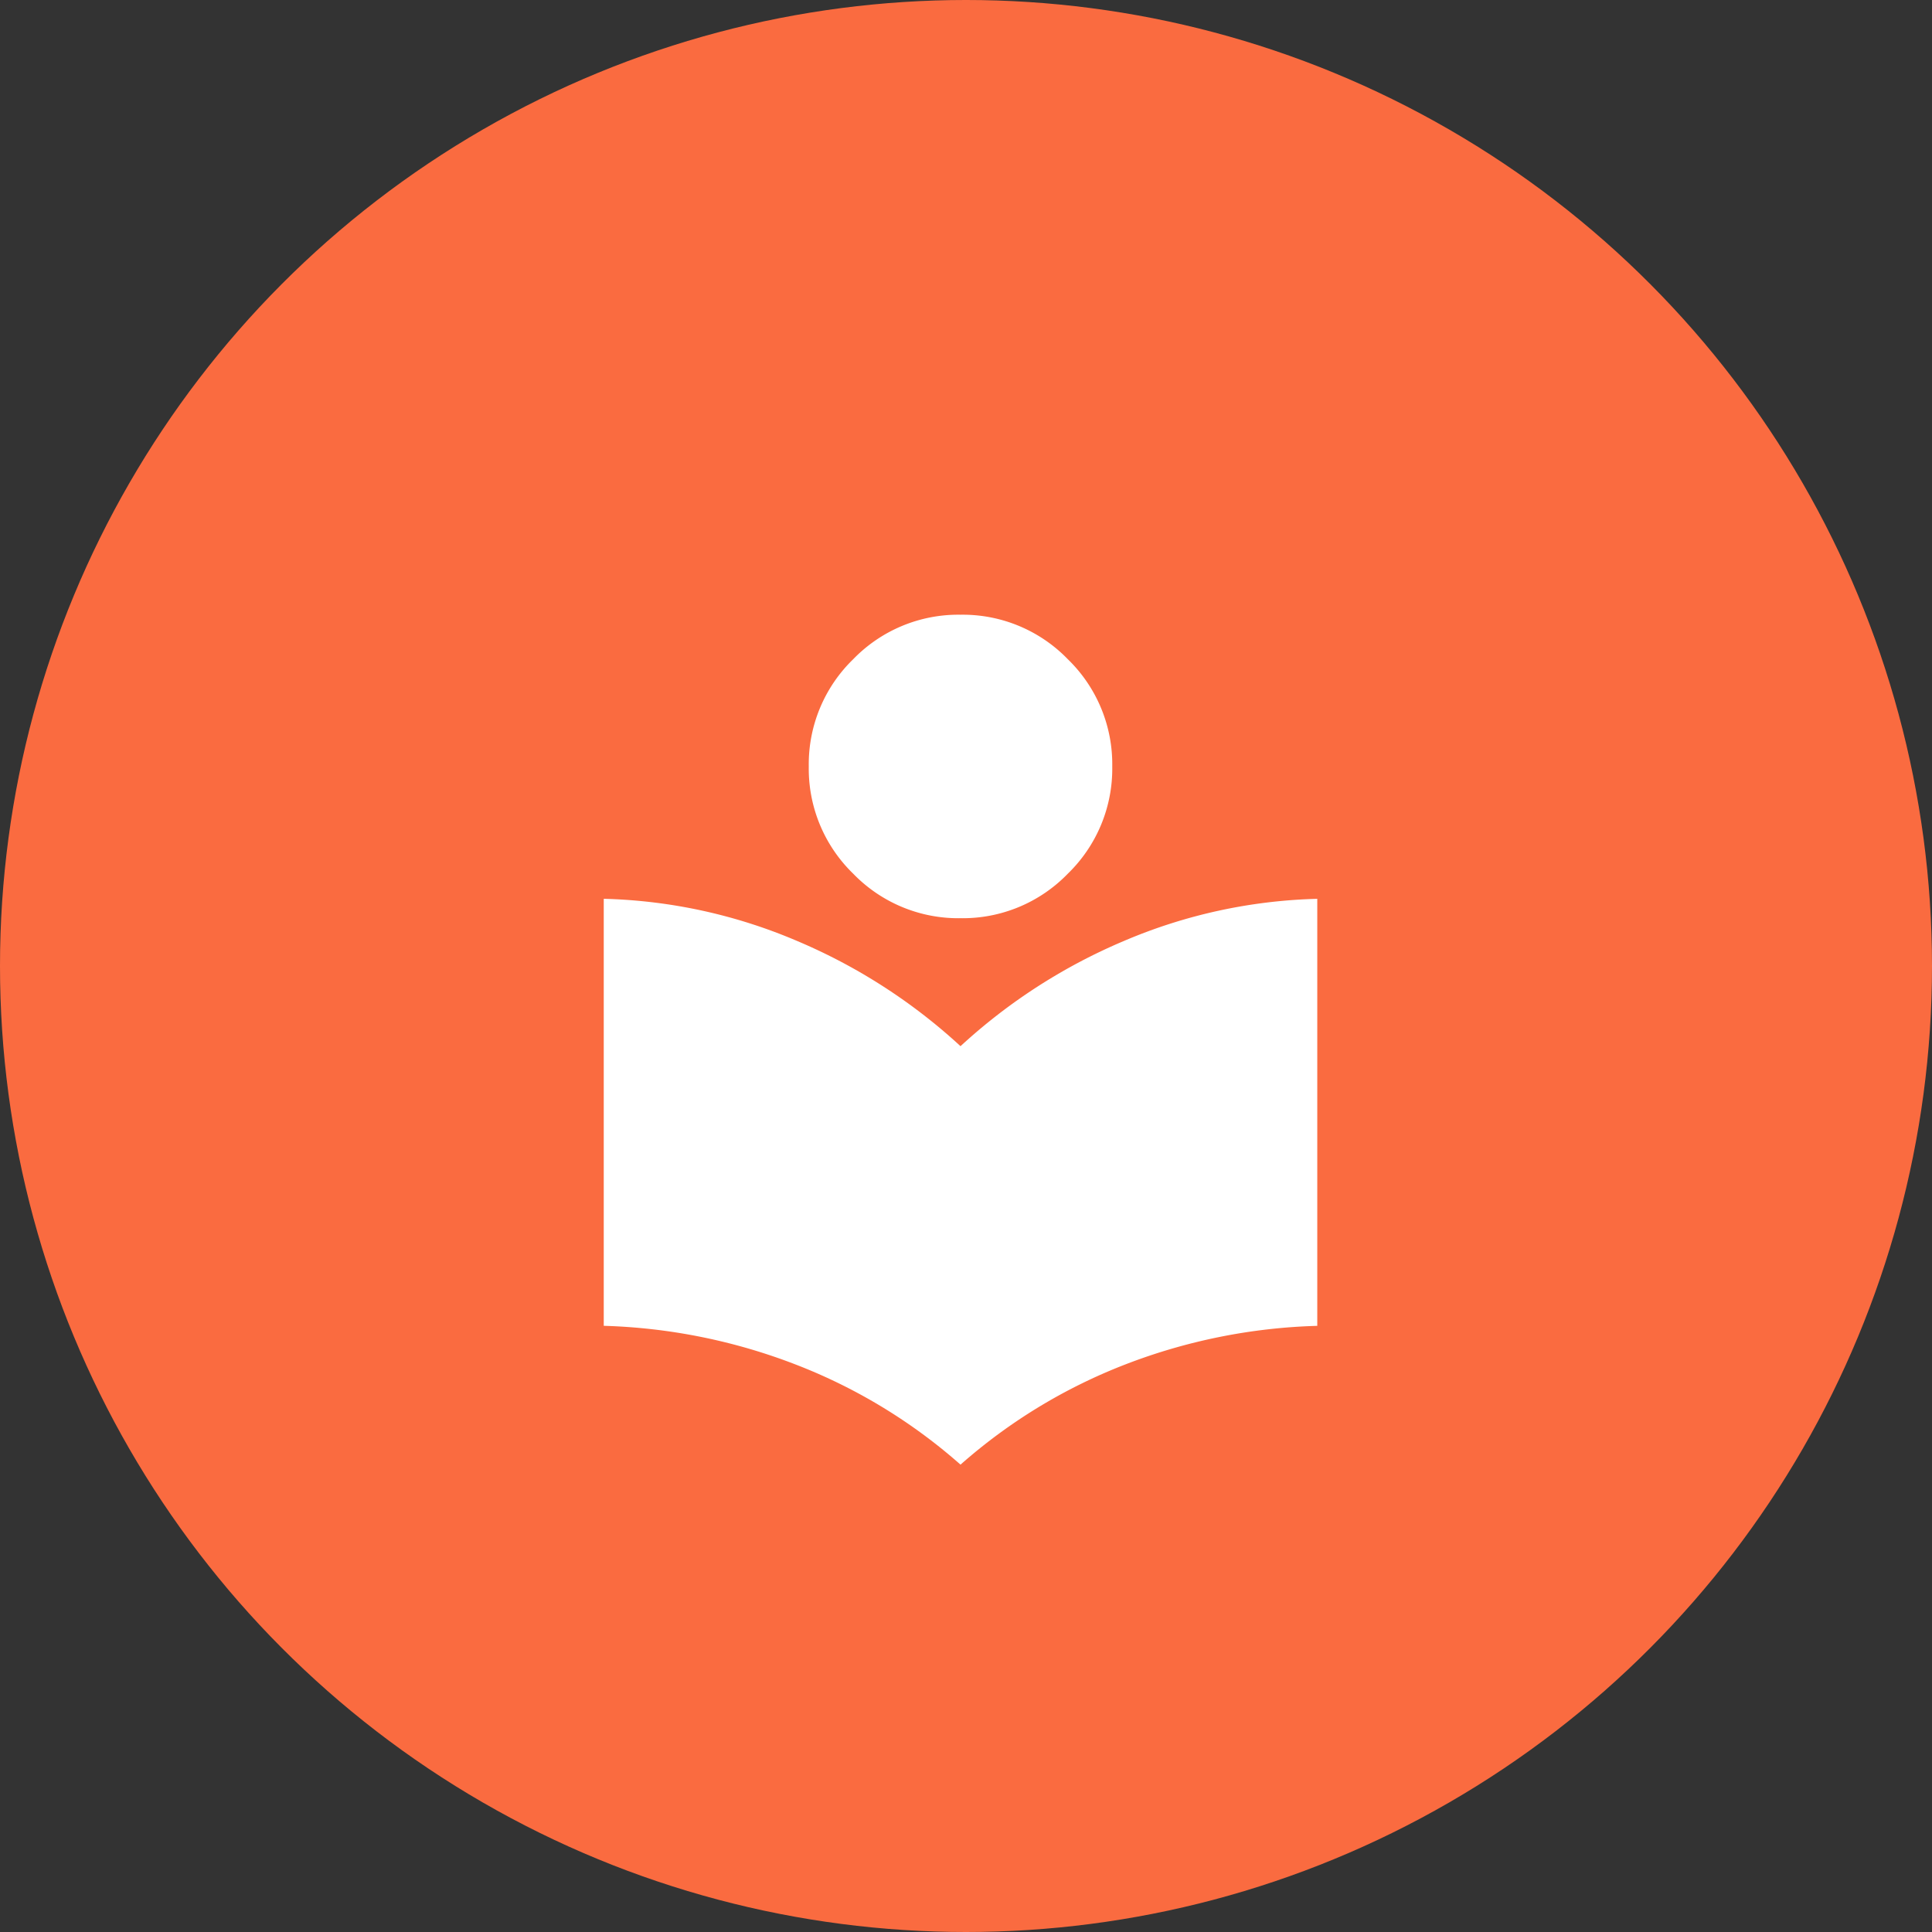
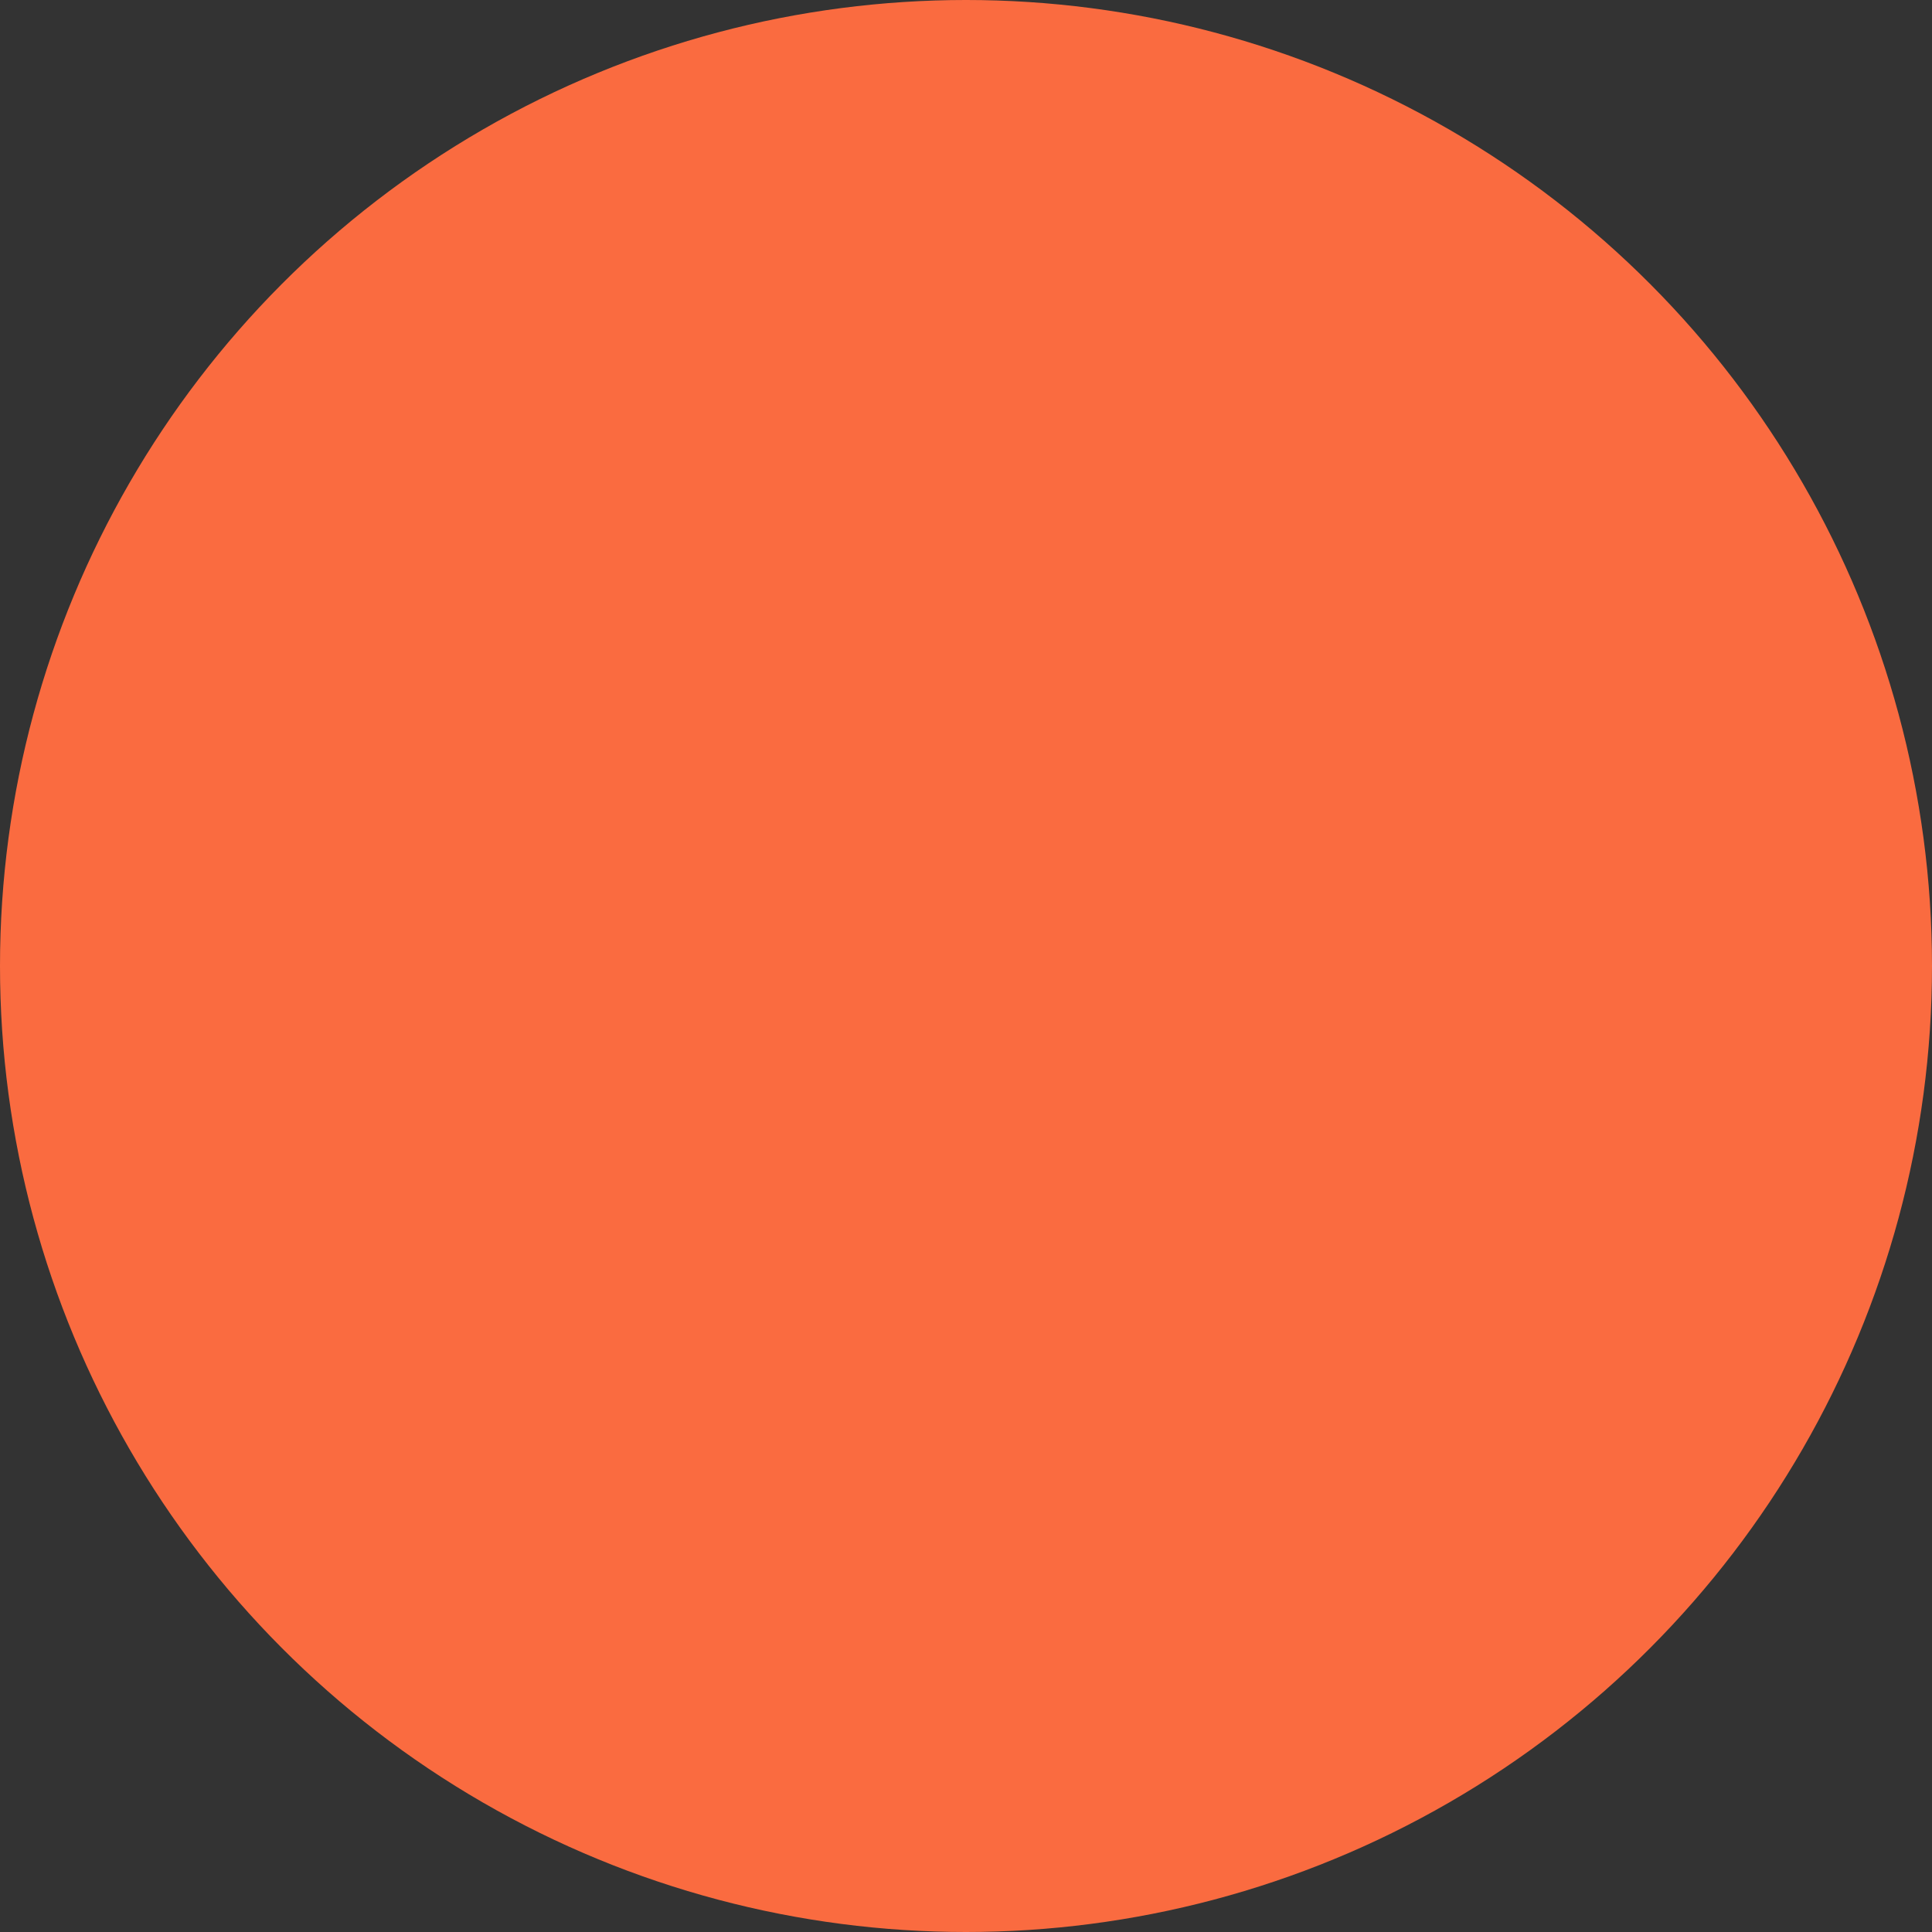
<svg xmlns="http://www.w3.org/2000/svg" width="176" height="176" viewBox="0 0 176 176">
  <rect x="0" y="0" width="176" height="176" fill="#333333" stroke="none" />
  <g id="Flexible_Learning_Experience" data-name="Flexible Learning Experience" transform="translate(-2459 -8216)">
    <circle id="Ellipse_102" data-name="Ellipse 102" cx="88" cy="88" r="88" transform="translate(2459 8216)" fill="#fa6b40" />
-     <path id="local_library_24dp_E3E3E3_FILL1_wght300_GRAD0_opsz24" d="M172.5-820.264a49.689,49.689,0,0,0-15-9.114,52.651,52.651,0,0,0-17.5-3.533v-38.9a47.869,47.869,0,0,1,17.606,3.838,51.553,51.553,0,0,1,14.894,9.588,51.553,51.553,0,0,1,14.894-9.588A47.869,47.869,0,0,1,205-871.808v38.9a52.529,52.529,0,0,0-17.53,3.533A49.788,49.788,0,0,0,172.5-820.264Zm0-49.779a13.315,13.315,0,0,1-9.772-4.052,13.317,13.317,0,0,1-4.051-9.772,13.319,13.319,0,0,1,4.051-9.772,13.317,13.317,0,0,1,9.772-4.051,13.317,13.317,0,0,1,9.772,4.051,13.319,13.319,0,0,1,4.051,9.772,13.317,13.317,0,0,1-4.051,9.772A13.315,13.315,0,0,1,172.5-870.043Z" transform="translate(2374 9169.689)" fill="#fff" />
  </g>
</svg>